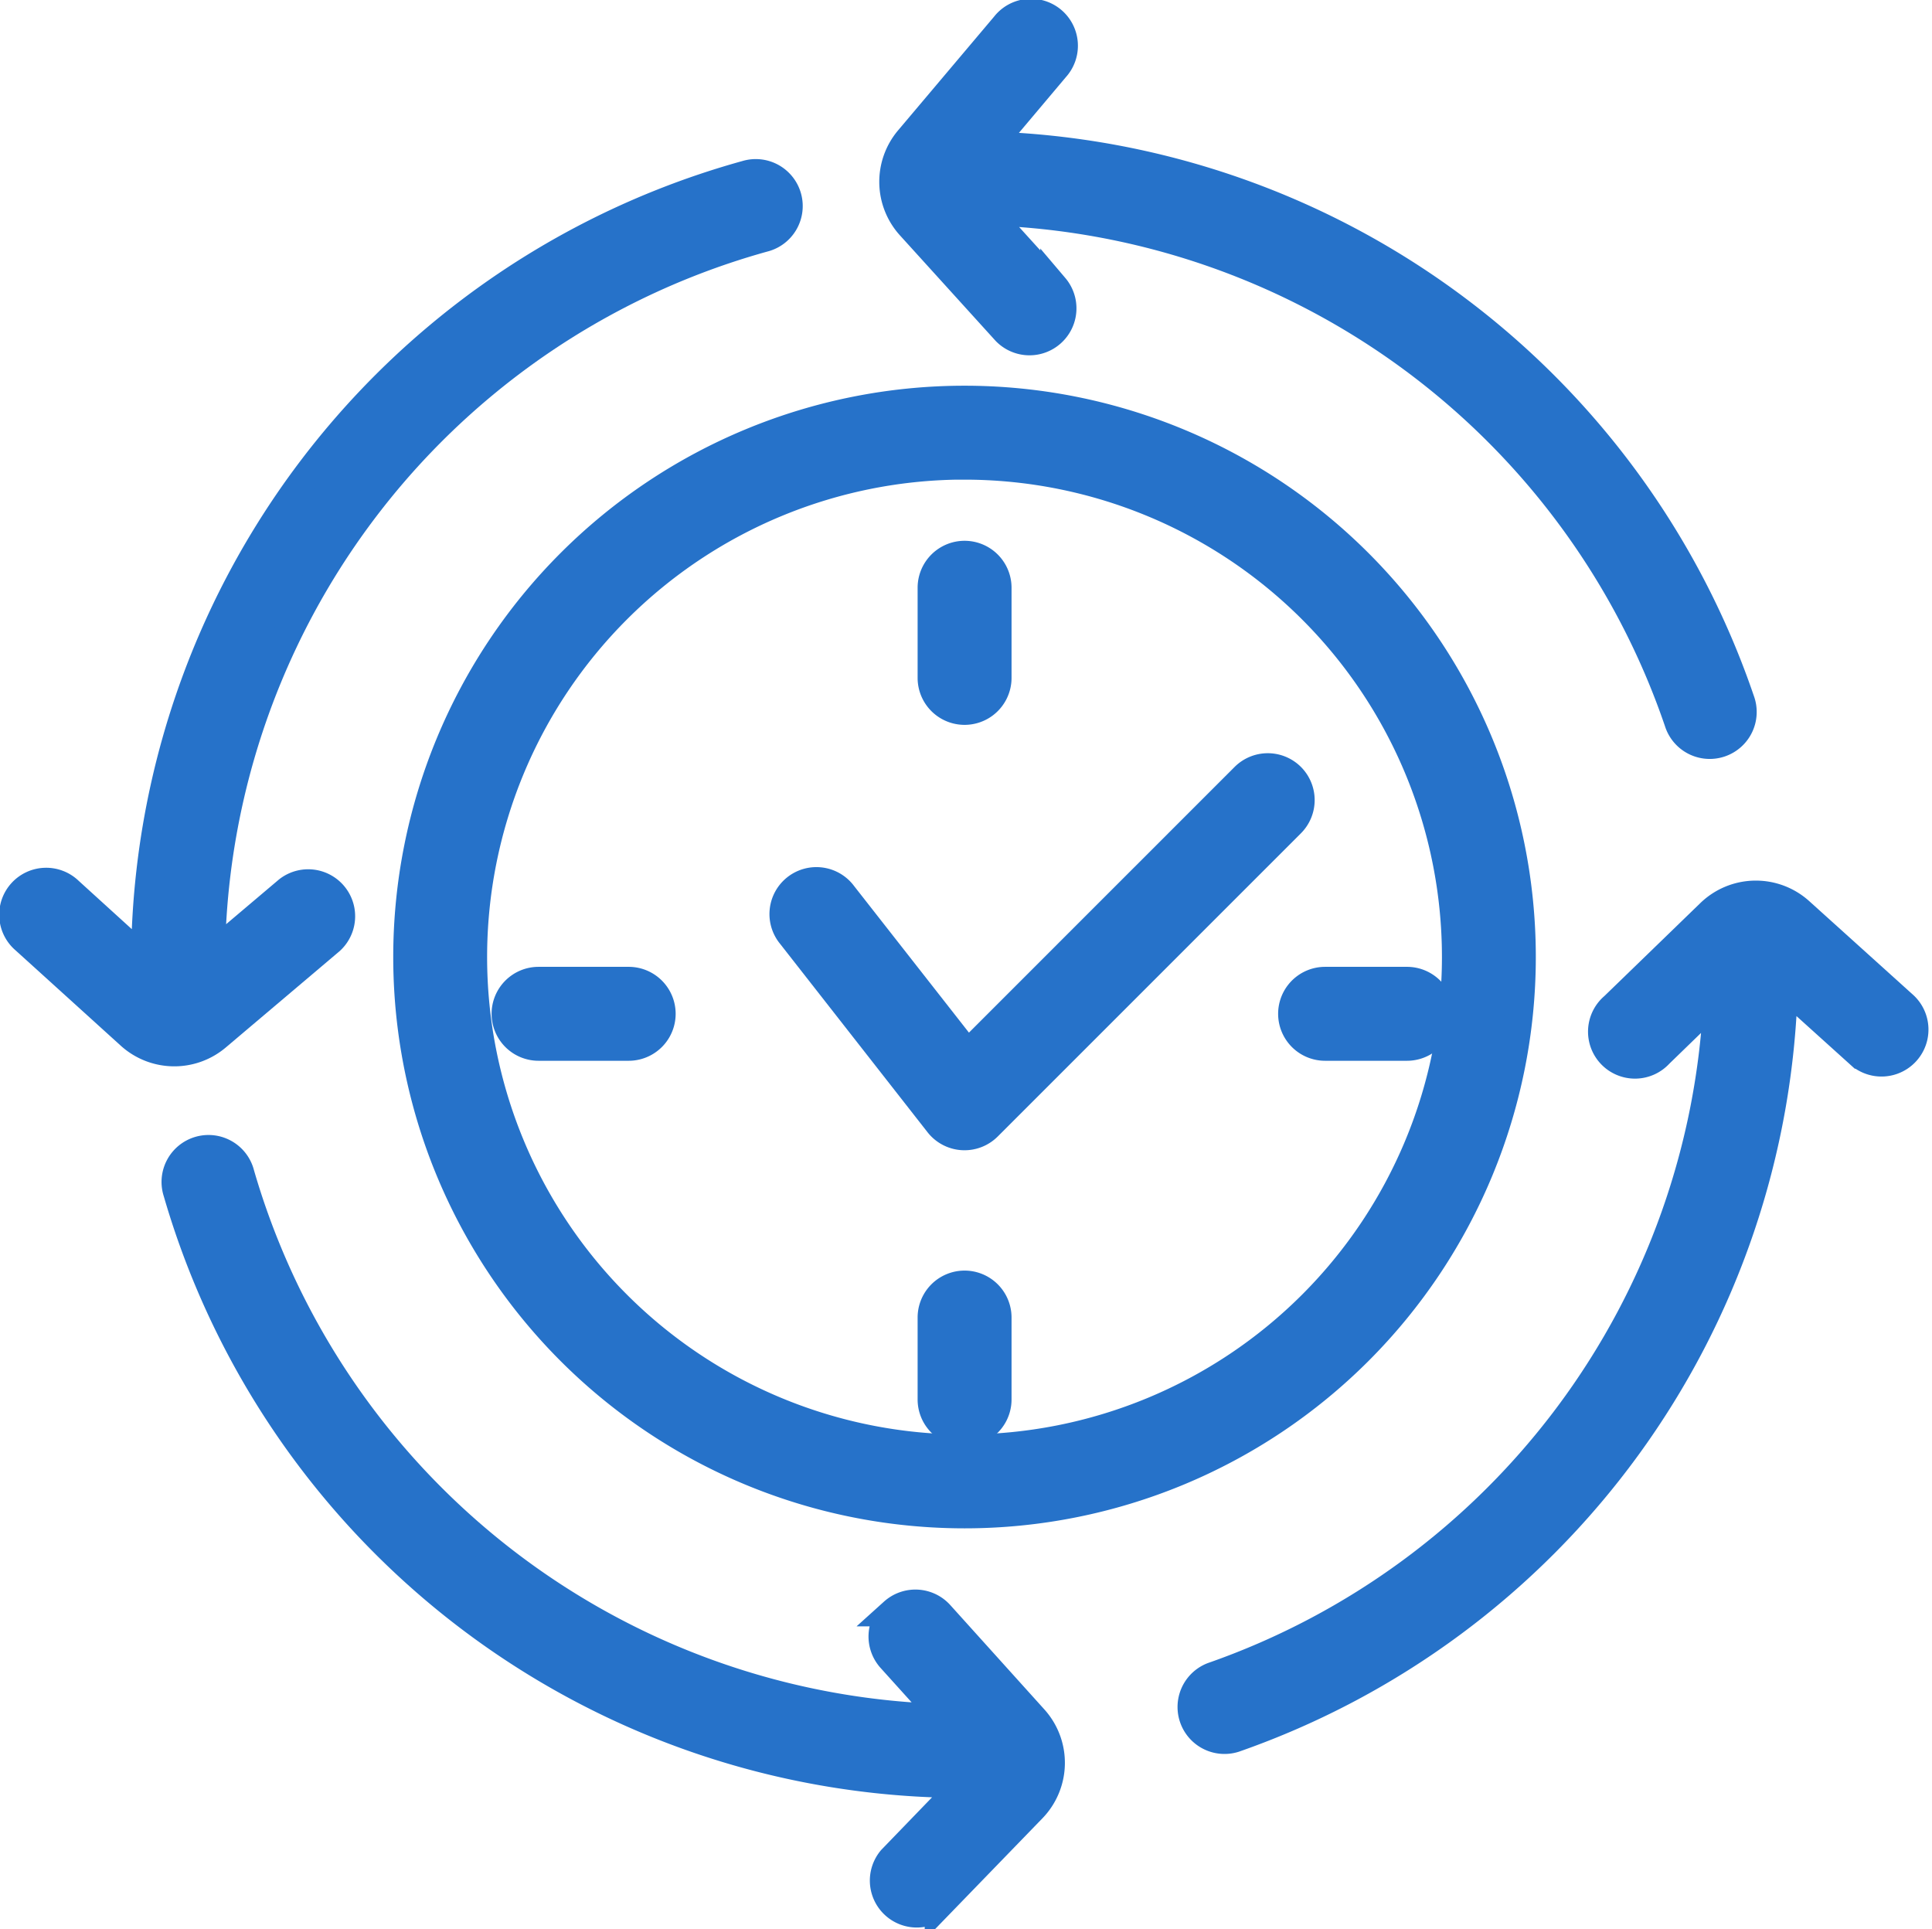
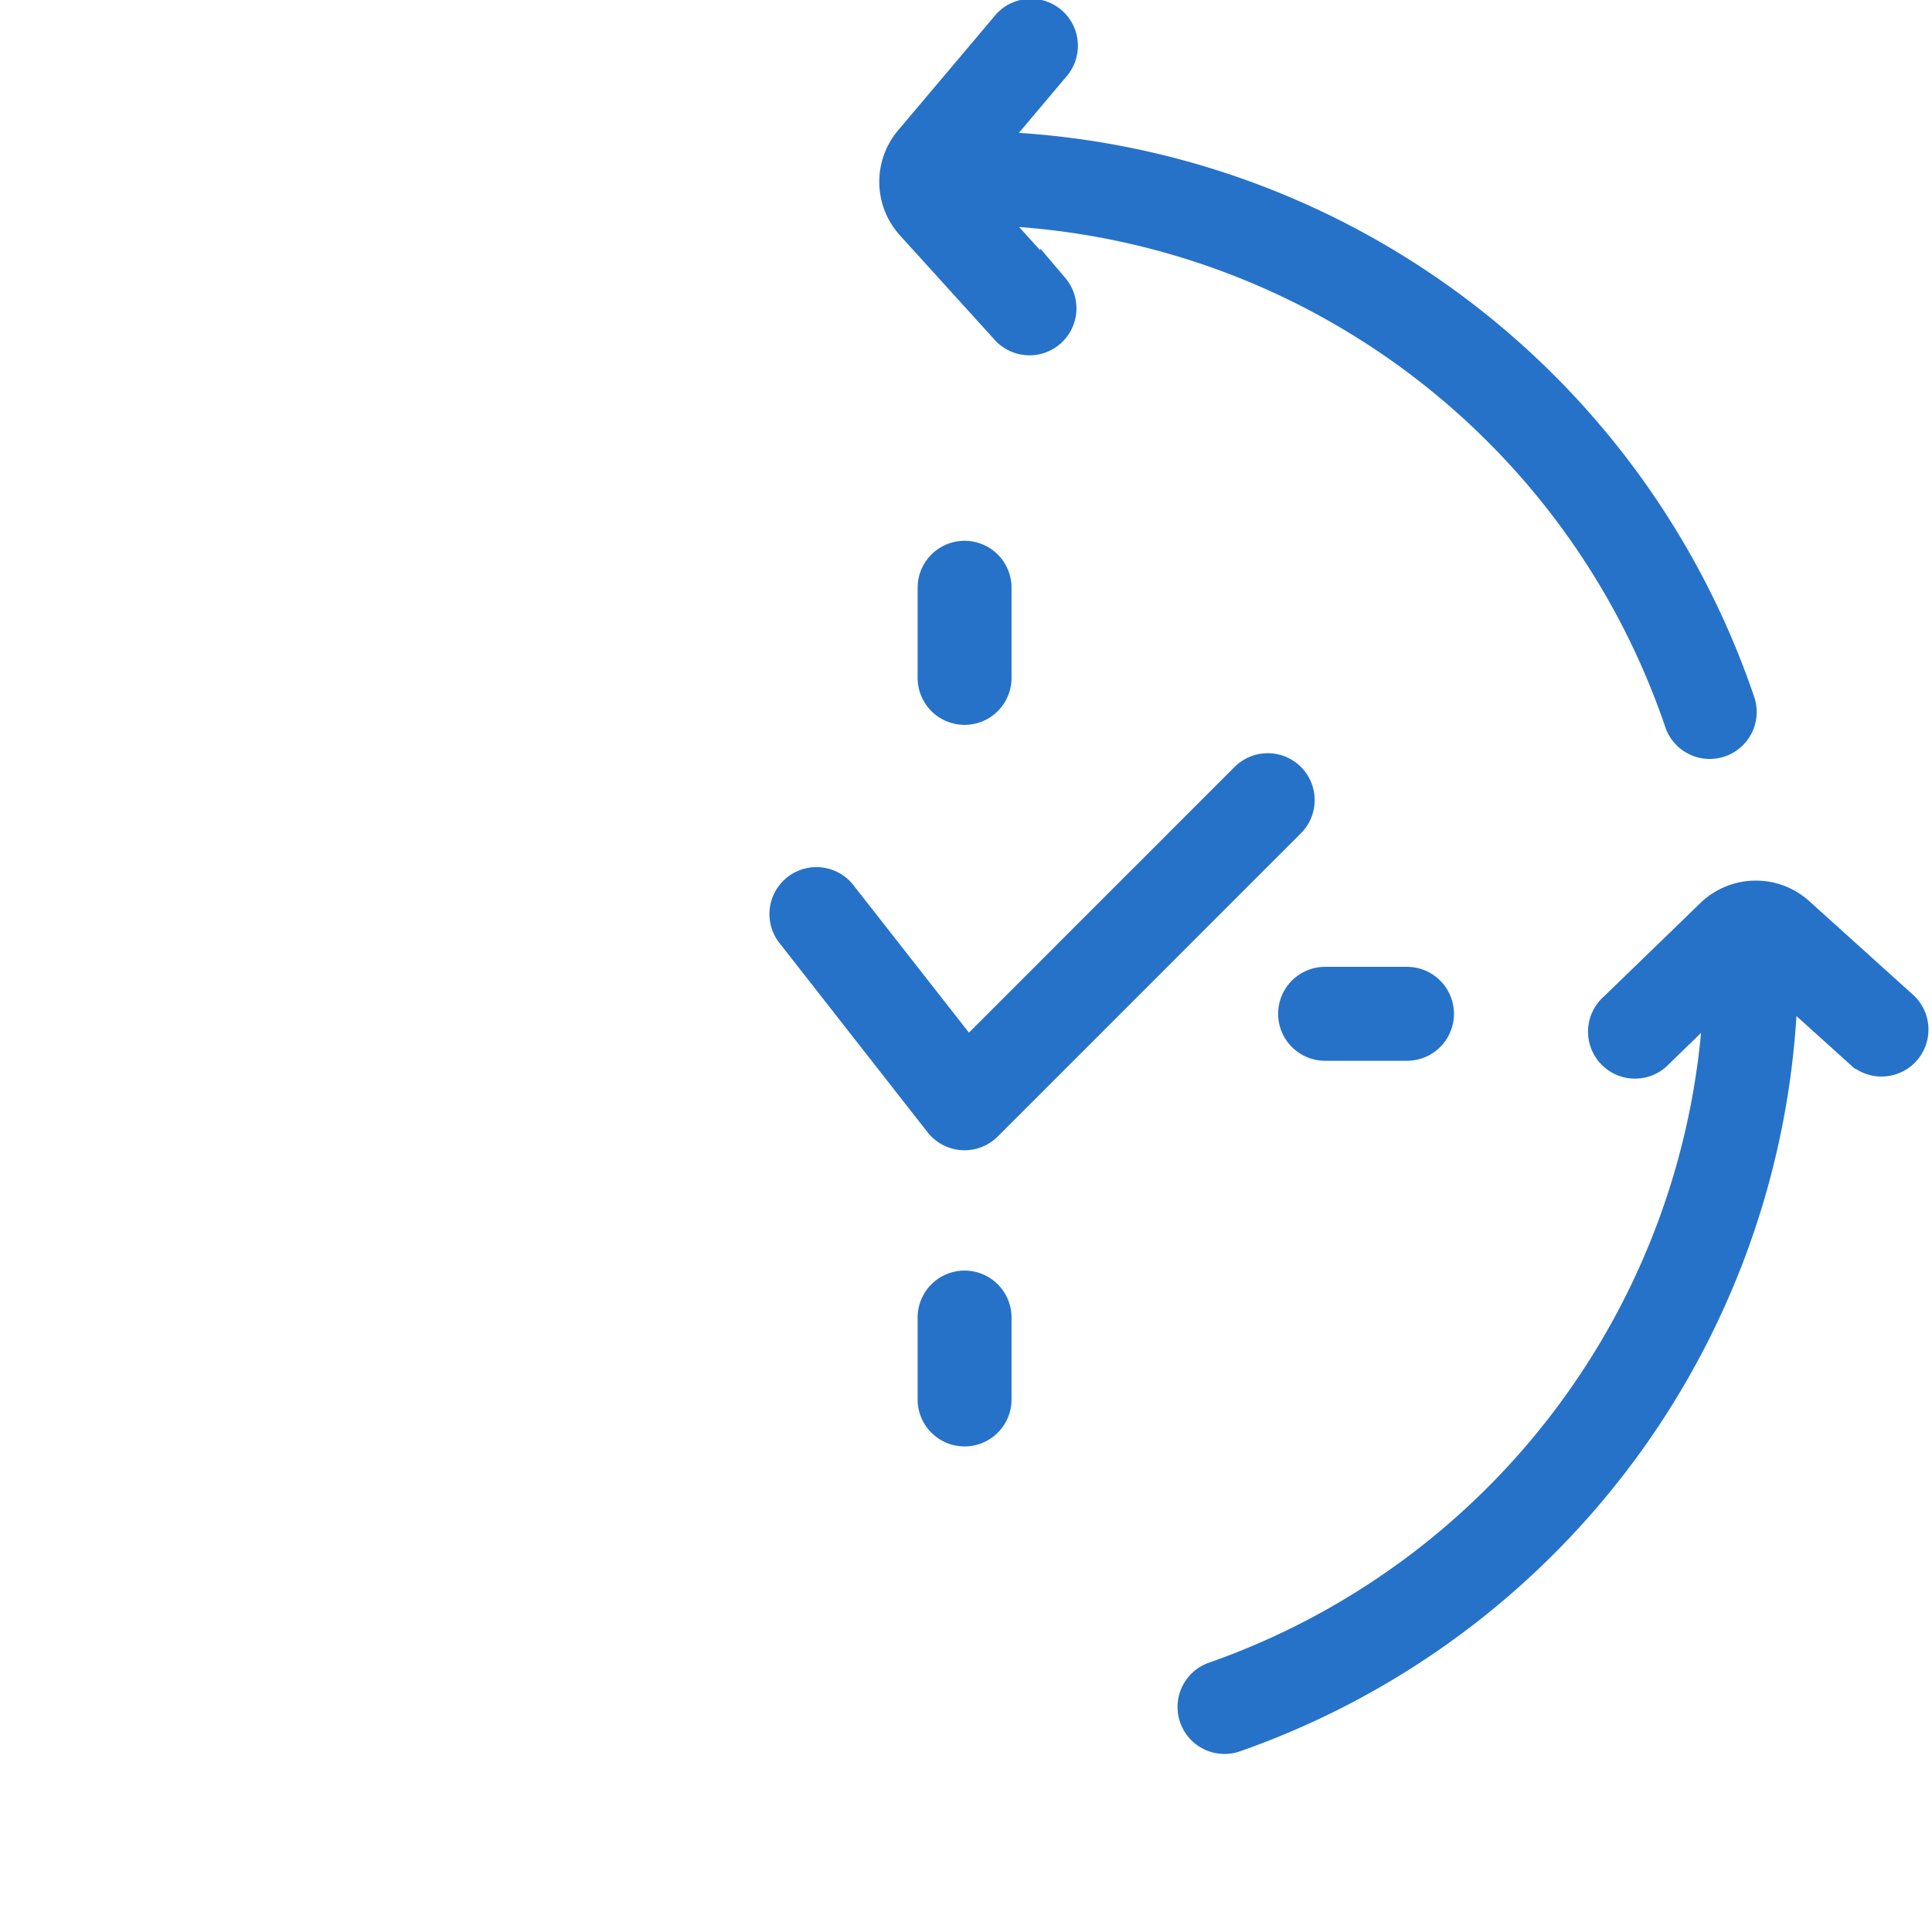
<svg xmlns="http://www.w3.org/2000/svg" width="34.062" height="34.012" viewBox="0 0 34.062 34.012">
  <g id="Group_41157" data-name="Group 41157" transform="translate(-5.75 -5.75)">
    <path id="Path_9603" data-name="Path 9603" d="M61.627,6.2a.578.578,0,1,1,.882.746L61.353,8.318A14.452,14.452,0,0,1,74.591,18.1a.578.578,0,1,1-1.094.372,13.3,13.3,0,0,0-12.215-9l1.215,1.34a.578.578,0,0,1-.856.776L59.957,9.731a1.156,1.156,0,0,1-.026-1.522Z" transform="translate(-38.156)" fill="#2672c9" stroke="#2672c9" stroke-width="0.5" />
    <path id="Path_9604" data-name="Path 9604" d="M61.931,48.669a.578.578,0,0,1,0,.817l-5.345,5.345a.578.578,0,0,1-.864-.052l-2.6-3.322a.578.578,0,1,1,.91-.712l2.2,2.808,4.883-4.883A.578.578,0,0,1,61.931,48.669Z" transform="translate(-33.422 -29.222)" fill="#2672c9" stroke="#2672c9" stroke-width="0.5" />
    <path id="Path_9605" data-name="Path 9605" d="M63.156,39.578a.578.578,0,1,0-1.156,0v1.589a.578.578,0,1,0,1.156,0Z" transform="translate(-39.822 -23.466)" fill="#2672c9" stroke="#2672c9" stroke-width="0.5" />
    <path id="Path_9606" data-name="Path 9606" d="M63.156,89.022V87.578a.578.578,0,0,0-1.156,0v1.444a.578.578,0,0,0,1.156,0Z" transform="translate(-39.822 -58.6)" fill="#2672c9" stroke="#2672c9" stroke-width="0.5" />
-     <path id="Path_9607" data-name="Path 9607" d="M36,65.578A.578.578,0,0,1,36.578,65h1.589a.578.578,0,0,1,0,1.156H36.578A.578.578,0,0,1,36,65.578Z" transform="translate(-21.333 -41.955)" fill="#2672c9" stroke="#2672c9" stroke-width="0.5" />
    <path id="Path_9608" data-name="Path 9608" d="M84,65.578A.578.578,0,0,1,84.578,65h1.444a.578.578,0,0,1,0,1.156H84.578A.578.578,0,0,1,84,65.578Z" transform="translate(-55.466 -41.955)" fill="#2672c9" stroke="#2672c9" stroke-width="0.5" />
-     <path id="Path_9609" data-name="Path 9609" d="M30,42.822a9.822,9.822,0,1,1,9.822,9.822A9.822,9.822,0,0,1,30,42.822Zm9.822-8.667a8.667,8.667,0,1,0,8.667,8.667A8.667,8.667,0,0,0,39.822,34.156Z" transform="translate(-17.067 -20.2)" fill="#2672c9" stroke="#2672c9" stroke-width="0.5" fill-rule="evenodd" />
-     <path id="Path_9610" data-name="Path 9610" d="M11.573,29.246a.578.578,0,0,0-.746-.882l-1.359,1.15A13.3,13.3,0,0,1,19.212,16.86a.578.578,0,1,0-.307-1.114A14.451,14.451,0,0,0,8.311,29.6L6.966,28.377a.578.578,0,1,0-.776.856l1.857,1.683a1.156,1.156,0,0,0,1.522.026Z" transform="translate(0 -6.916)" fill="#2672c9" stroke="#2672c9" stroke-width="0.5" />
-     <path id="Path_9611" data-name="Path 9611" d="M28.525,83.475a.578.578,0,0,1,.816.042L31,85.357a1.156,1.156,0,0,1-.027,1.577l-1.647,1.7a.578.578,0,0,1-.831-.8L29.784,86.5h-.005A14.451,14.451,0,0,1,15.9,76.071a.578.578,0,1,1,1.11-.32,13.3,13.3,0,0,0,12.424,9.593l-.95-1.053a.578.578,0,0,1,.042-.816Z" transform="translate(-7.023 -49.303)" fill="#2672c9" stroke="#2672c9" stroke-width="0.5" />
    <path id="Path_9612" data-name="Path 9612" d="M88.264,61.334l1.351,1.219a.578.578,0,0,0,.774-.858l-1.841-1.661a1.156,1.156,0,0,0-1.577.027l-1.7,1.647a.578.578,0,1,0,.8.831l1.031-1a13.3,13.3,0,0,1-8.9,11.976.578.578,0,0,0,.381,1.091,14.452,14.452,0,0,0,9.681-13.276Z" transform="translate(-51.068 -38.212)" fill="#2672c9" stroke="#2672c9" stroke-width="0.5" />
  </g>
</svg>